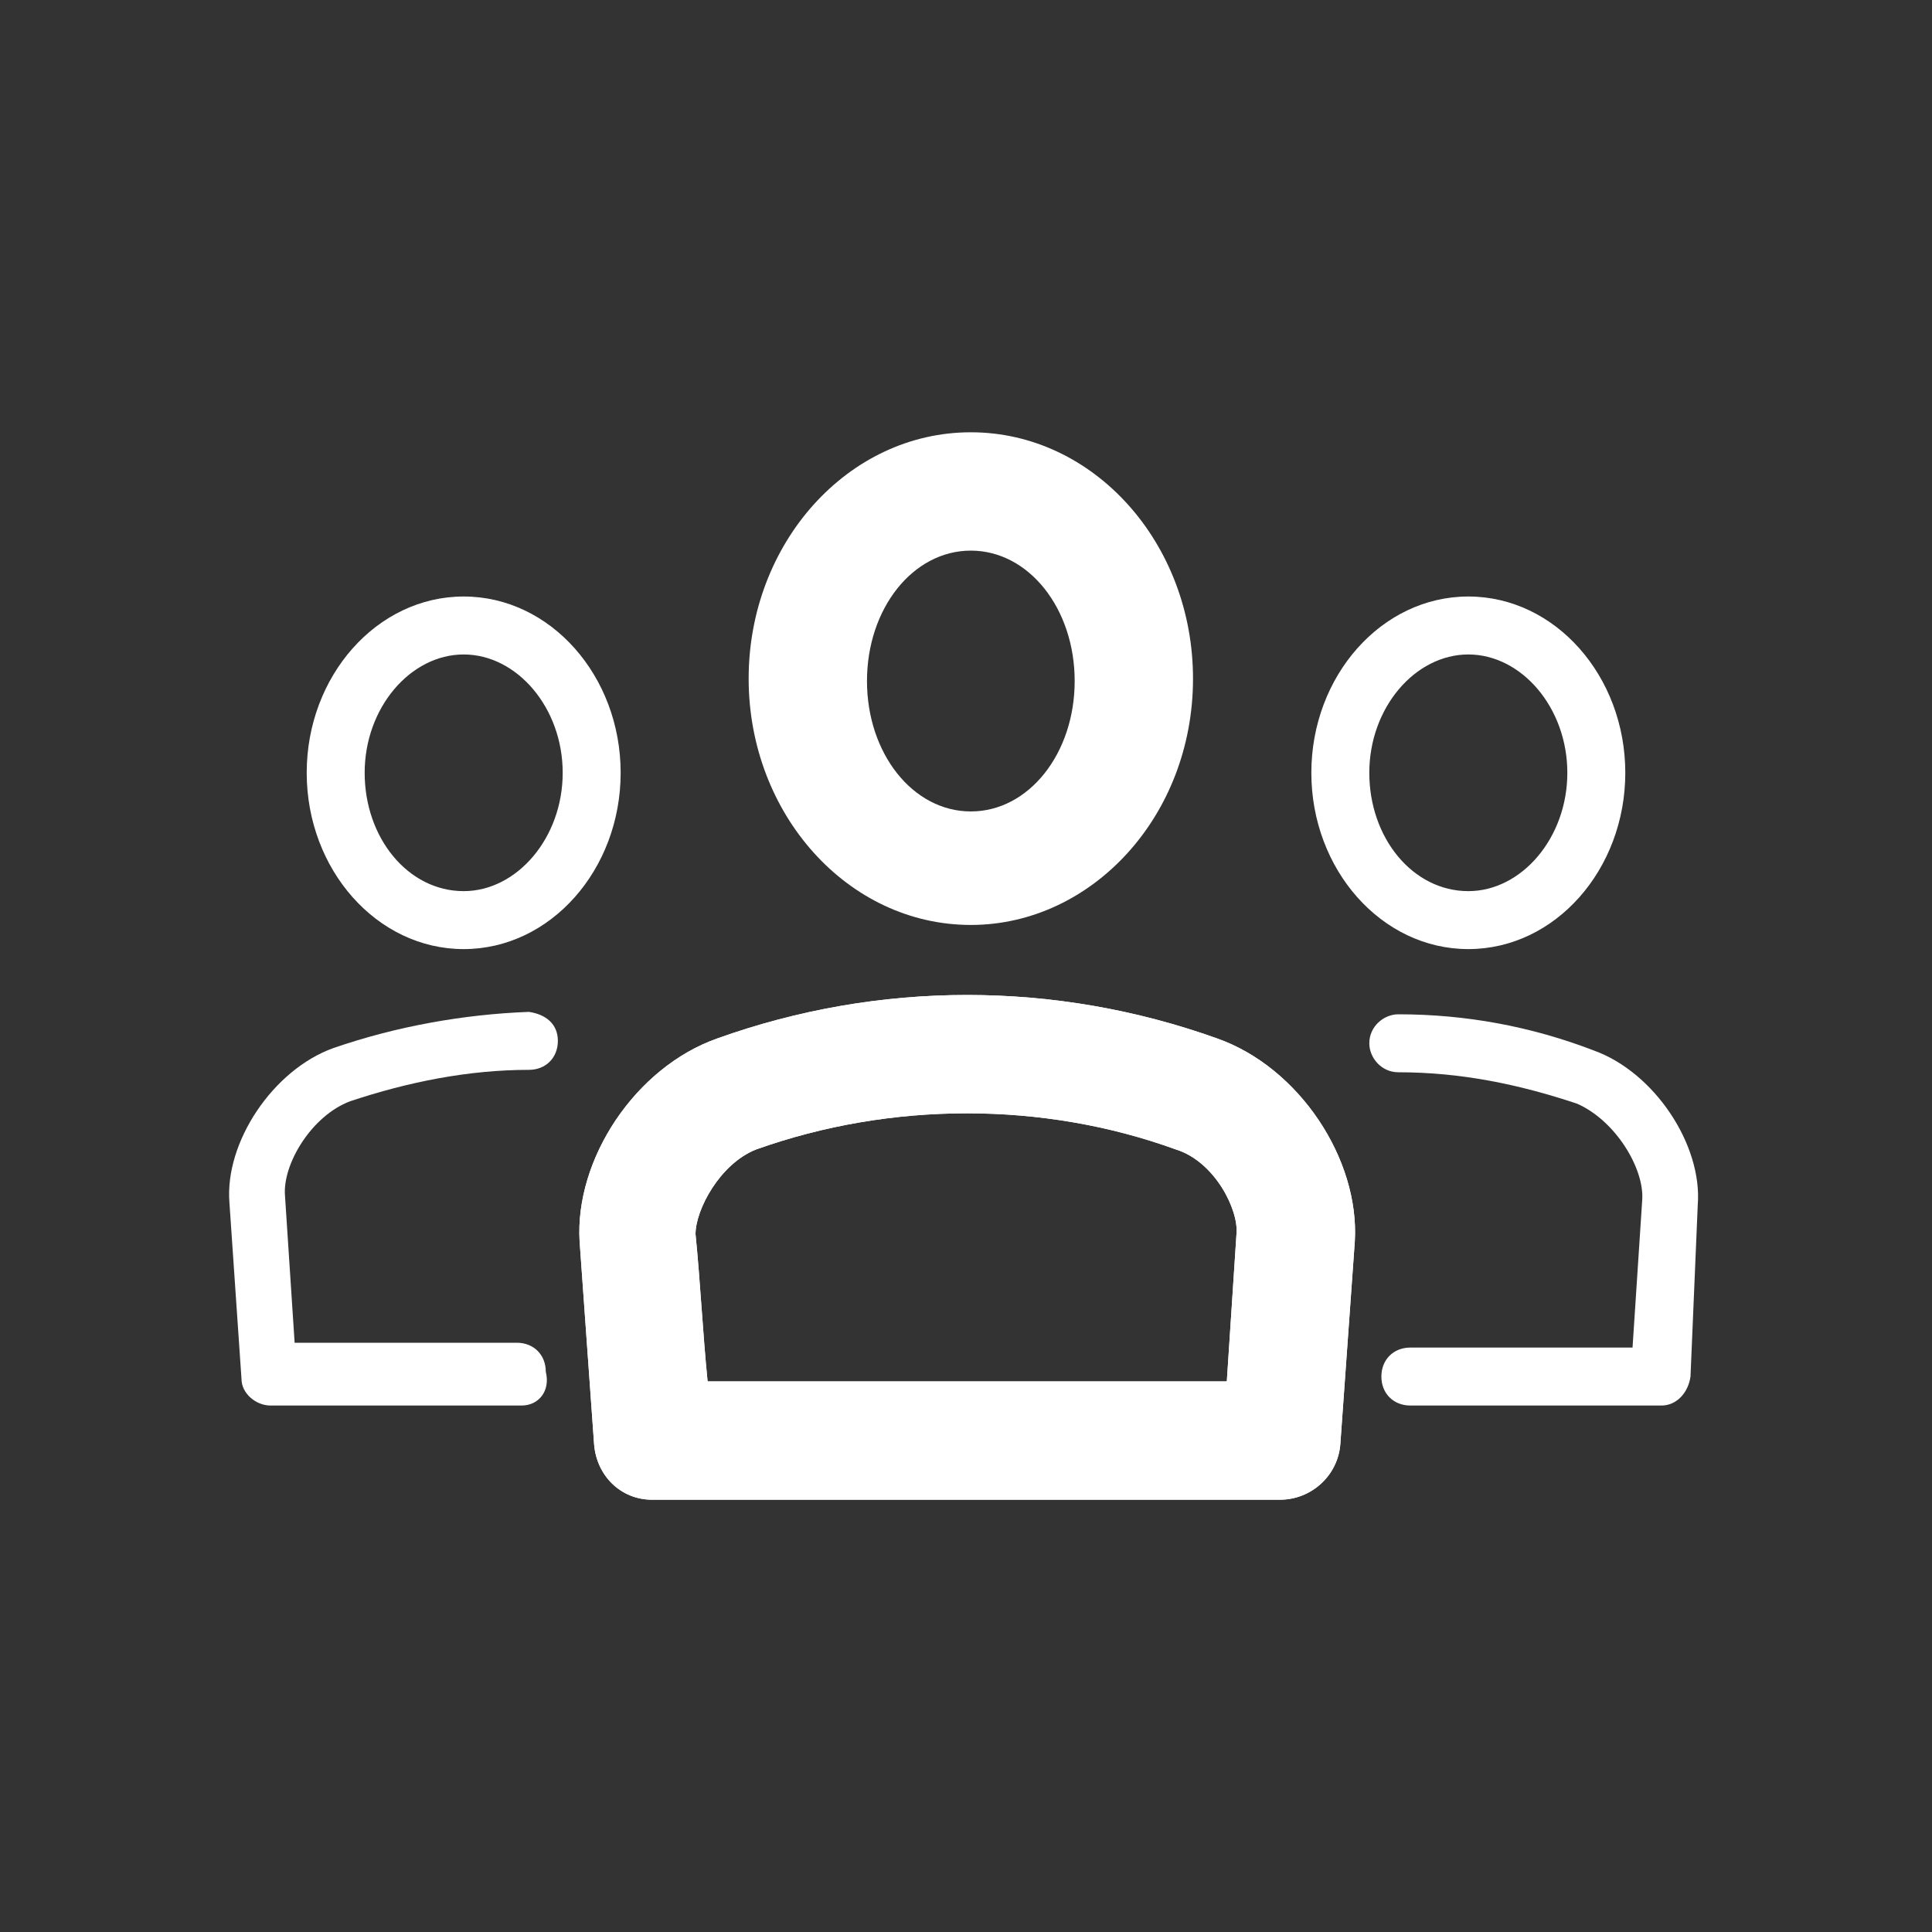
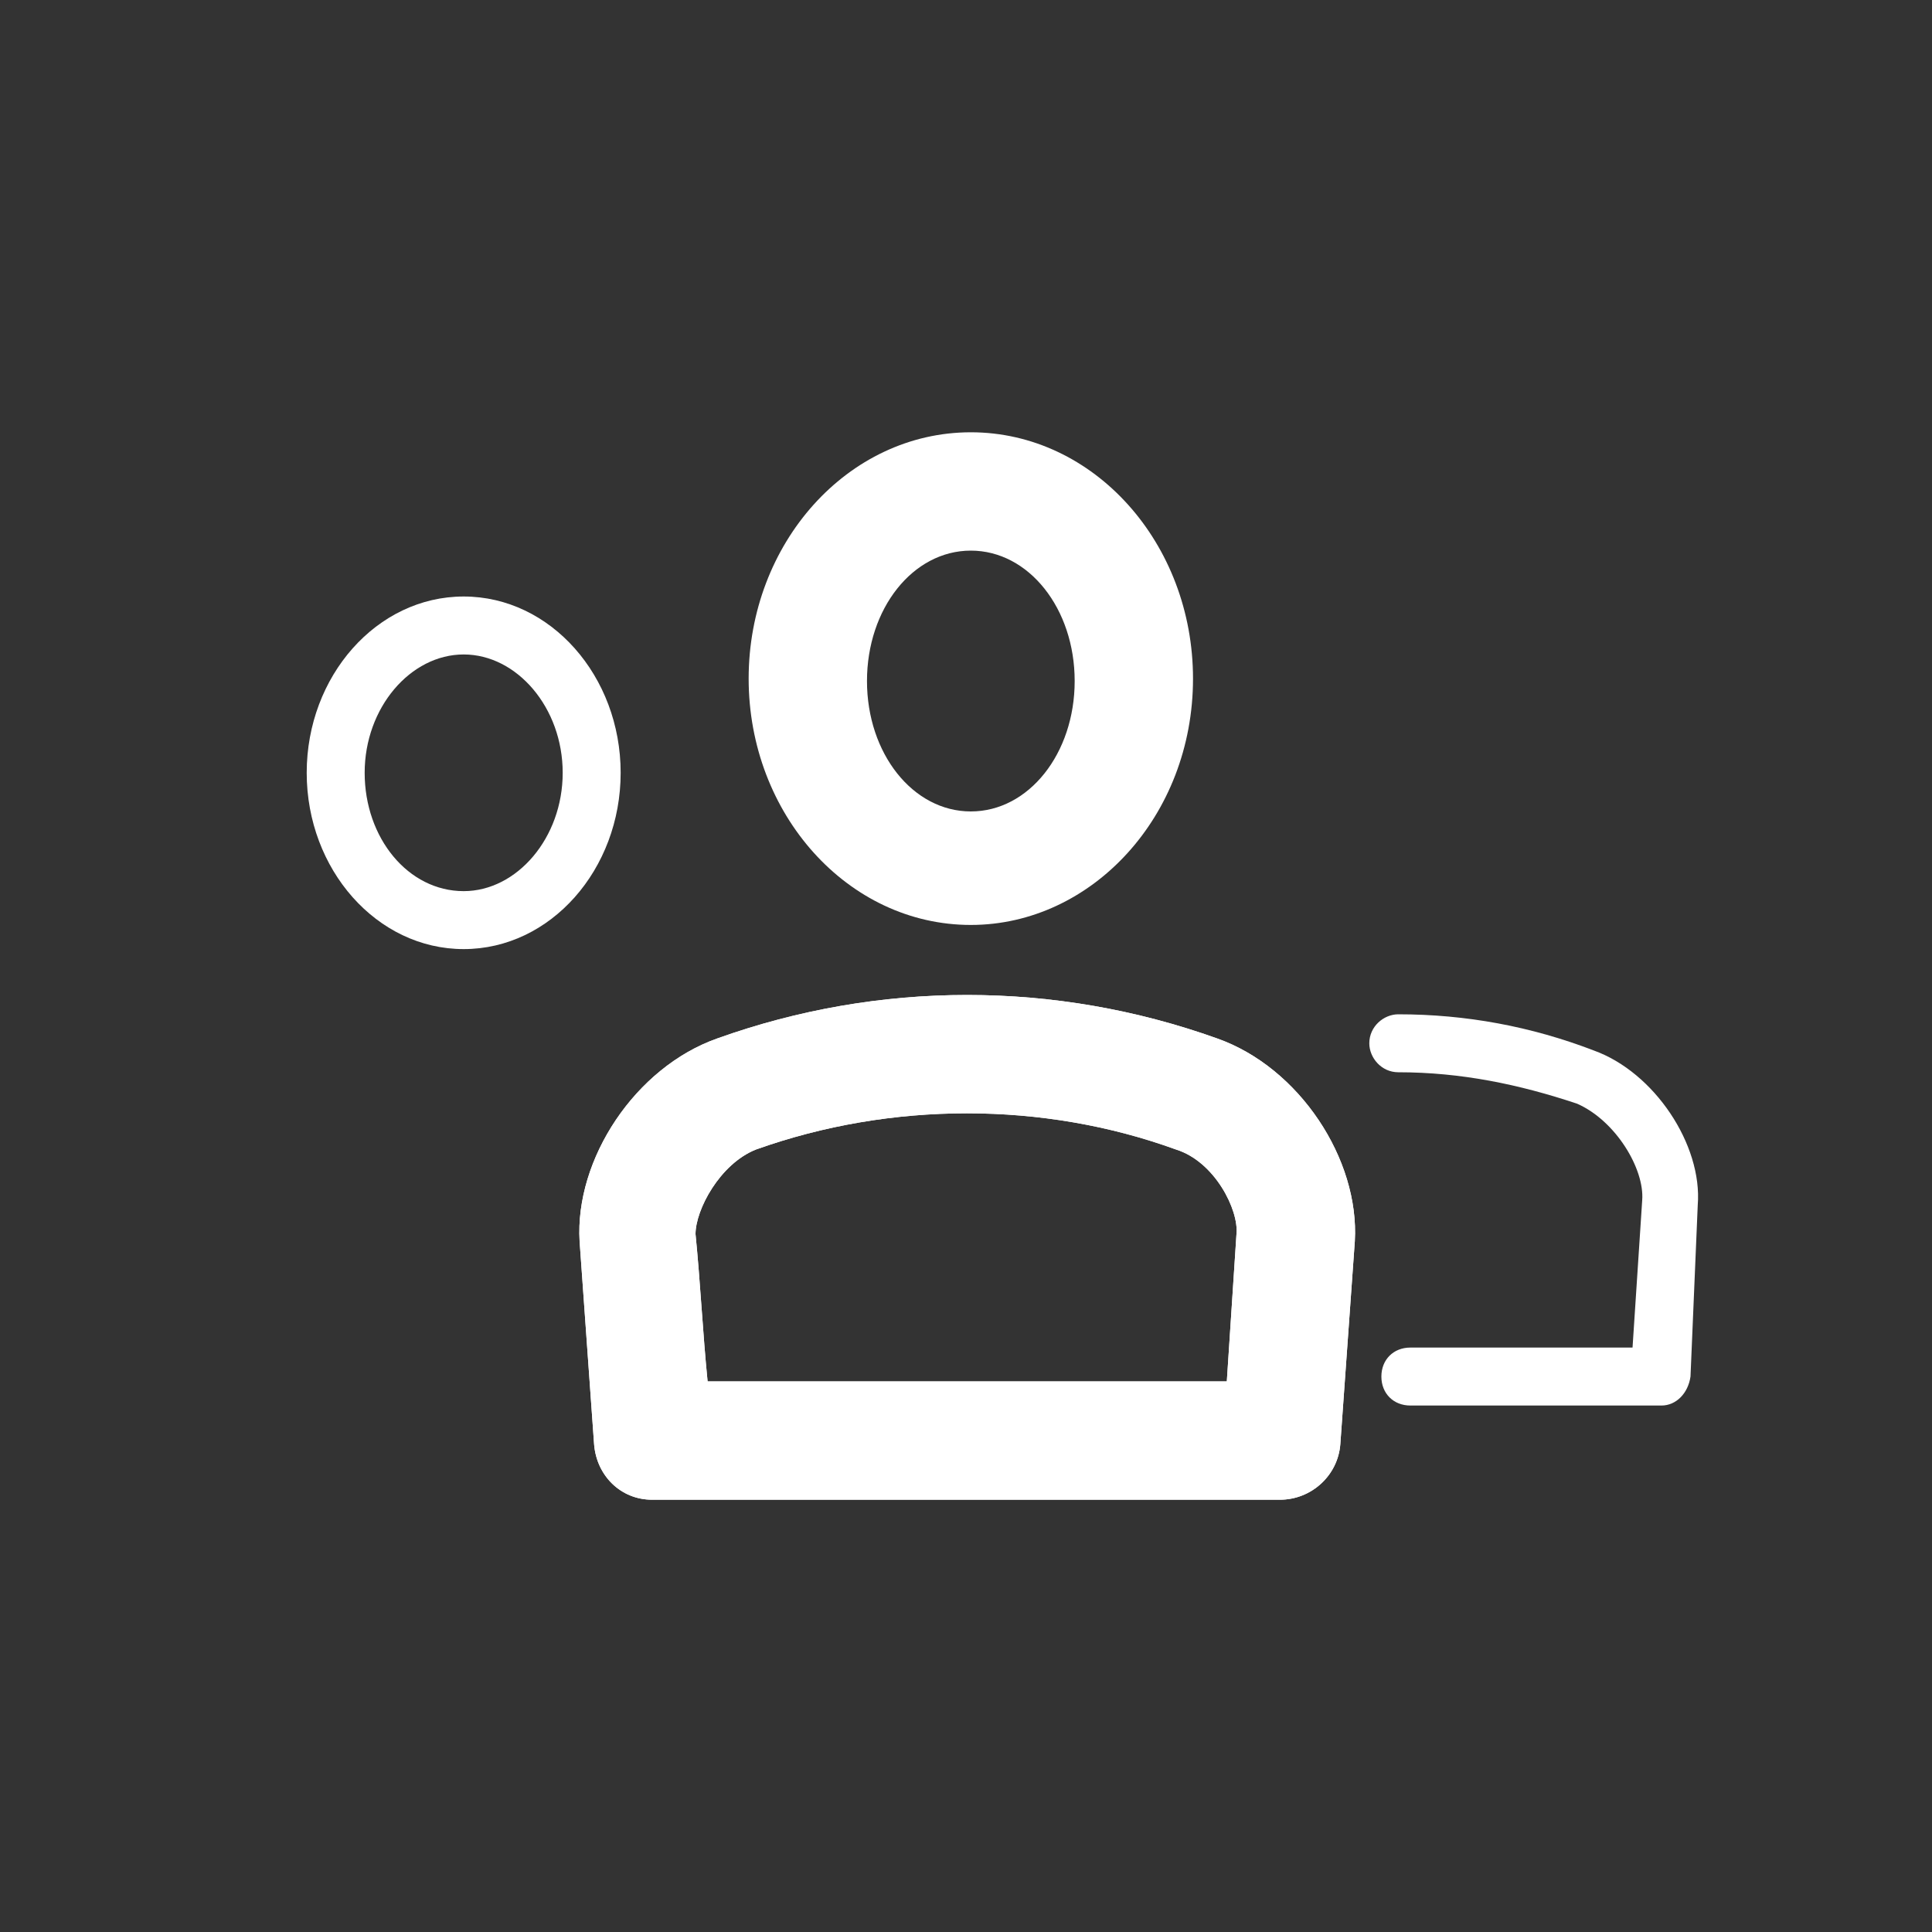
<svg xmlns="http://www.w3.org/2000/svg" version="1.1" id="Capa_1" x="0px" y="0px" viewBox="0 0 80 80" style="enable-background:new 0 0 80 80;background-color:#EF7F1A;" xml:space="preserve">
  <rect x="0" y="0" width="80" height="80" fill="#333333" stroke="none" />
  <path fill="#FFFFFF" d="M40.2,38.3c-5.1,0-9.2-4.6-9.2-10.2c0-5.6,4.1-10.2,9.2-10.2s9.2,4.6,9.2,10.2C49.4,33.8,45.2,38.3,40.2,38.3L40.2,38.3z M40.2,22.8c-2.4,0-4.3,2.4-4.3,5.4c0,3,1.9,5.4,4.3,5.4c2.4,0,4.3-2.4,4.3-5.4C44.5,25.2,42.6,22.8,40.2,22.8L40.2,22.8z" />
  <path fill="#FFFFFF" d="M53,62.1H27c-1.3,0-2.3-1-2.4-2.3c-0.2-2.8-0.4-5.6-0.6-8.4c-0.2-3.4,2.3-7.2,5.7-8.4c6.7-2.4,14-2.4,20.7,0c3.4,1.2,5.9,5,5.7,8.4l-0.6,8.4C55.4,61.1,54.3,62.1,53,62.1L53,62.1z M29.3,57.2h21.5l0.4-6.1c0.1-1-0.9-3-2.5-3.5c-5.5-2-11.8-2-17.4,0c-1.5,0.6-2.5,2.5-2.5,3.5C29,53.1,29.1,55.2,29.3,57.2L29.3,57.2z" />
  <path fill="#FFFFFF" d="M53,62.1H27c-1.3,0-2.3-1-2.4-2.3c-0.2-2.8-0.4-5.6-0.6-8.4c-0.2-3.4,2.3-7.2,5.7-8.4c6.7-2.4,14-2.4,20.7,0c3.4,1.2,5.9,5,5.7,8.4l-0.6,8.4C55.4,61.1,54.3,62.1,53,62.1L53,62.1z M29.3,57.2h21.5l0.4-6.1c0.1-1-0.9-3-2.5-3.5c-5.5-2-11.8-2-17.4,0c-1.5,0.6-2.5,2.5-2.5,3.5C29,53.1,29.1,55.2,29.3,57.2L29.3,57.2z" />
  <path fill="#FFFFFF" d="M68.8,58.2H58.4c-0.7,0-1.2-0.5-1.2-1.2c0-0.7,0.5-1.2,1.2-1.2h9.2l0.4-6.1c0.1-1.3-1.1-3.3-2.7-4c-2.4-0.8-4.8-1.3-7.4-1.3c-0.7,0-1.2-0.6-1.2-1.2c0-0.7,0.6-1.2,1.2-1.2h0c2.8,0,5.5,0.5,8.1,1.5c2.5,0.9,4.5,3.9,4.3,6.4L70,57C69.9,57.7,69.4,58.2,68.8,58.2L68.8,58.2z" />
-   <path fill="#FFFFFF" d="M60.8,39.3c-3.6,0-6.5-3.3-6.5-7.3c0-4,2.9-7.3,6.5-7.3c3.6,0,6.5,3.3,6.5,7.3C67.3,36,64.4,39.3,60.8,39.3L60.8,39.3z M60.8,27.1c-2.2,0-4.1,2.2-4.1,4.9c0,2.7,1.8,4.9,4.1,4.9c2.2,0,4.1-2.2,4.1-4.9C64.9,29.3,63,27.1,60.8,27.1L60.8,27.1z" />
-   <path fill="#FFFFFF" d="M21.6,58.2H11.2c-0.6,0-1.2-0.5-1.2-1.1l-0.5-7.3c-0.2-2.5,1.8-5.5,4.3-6.4c2.6-0.9,5.4-1.4,8.1-1.5c0.7,0.1,1.2,0.5,1.2,1.2c0,0.7-0.5,1.2-1.2,1.2c-2.5,0-5,0.5-7.4,1.3c-1.6,0.6-2.8,2.6-2.7,3.9l0.4,6.1h9.2c0.7,0,1.2,0.5,1.2,1.2C22.8,57.6,22.3,58.2,21.6,58.2L21.6,58.2z" />
  <path fill="#FFFFFF" d="M19.2,39.3c-3.6,0-6.5-3.3-6.5-7.3c0-4,2.9-7.3,6.5-7.3c3.6,0,6.5,3.3,6.5,7.3C25.7,36,22.8,39.3,19.2,39.3L19.2,39.3z M19.2,27.1c-2.2,0-4.1,2.2-4.1,4.9c0,2.7,1.8,4.9,4.1,4.9c2.2,0,4.1-2.2,4.1-4.9C23.3,29.3,21.4,27.1,19.2,27.1L19.2,27.1z" />
</svg>